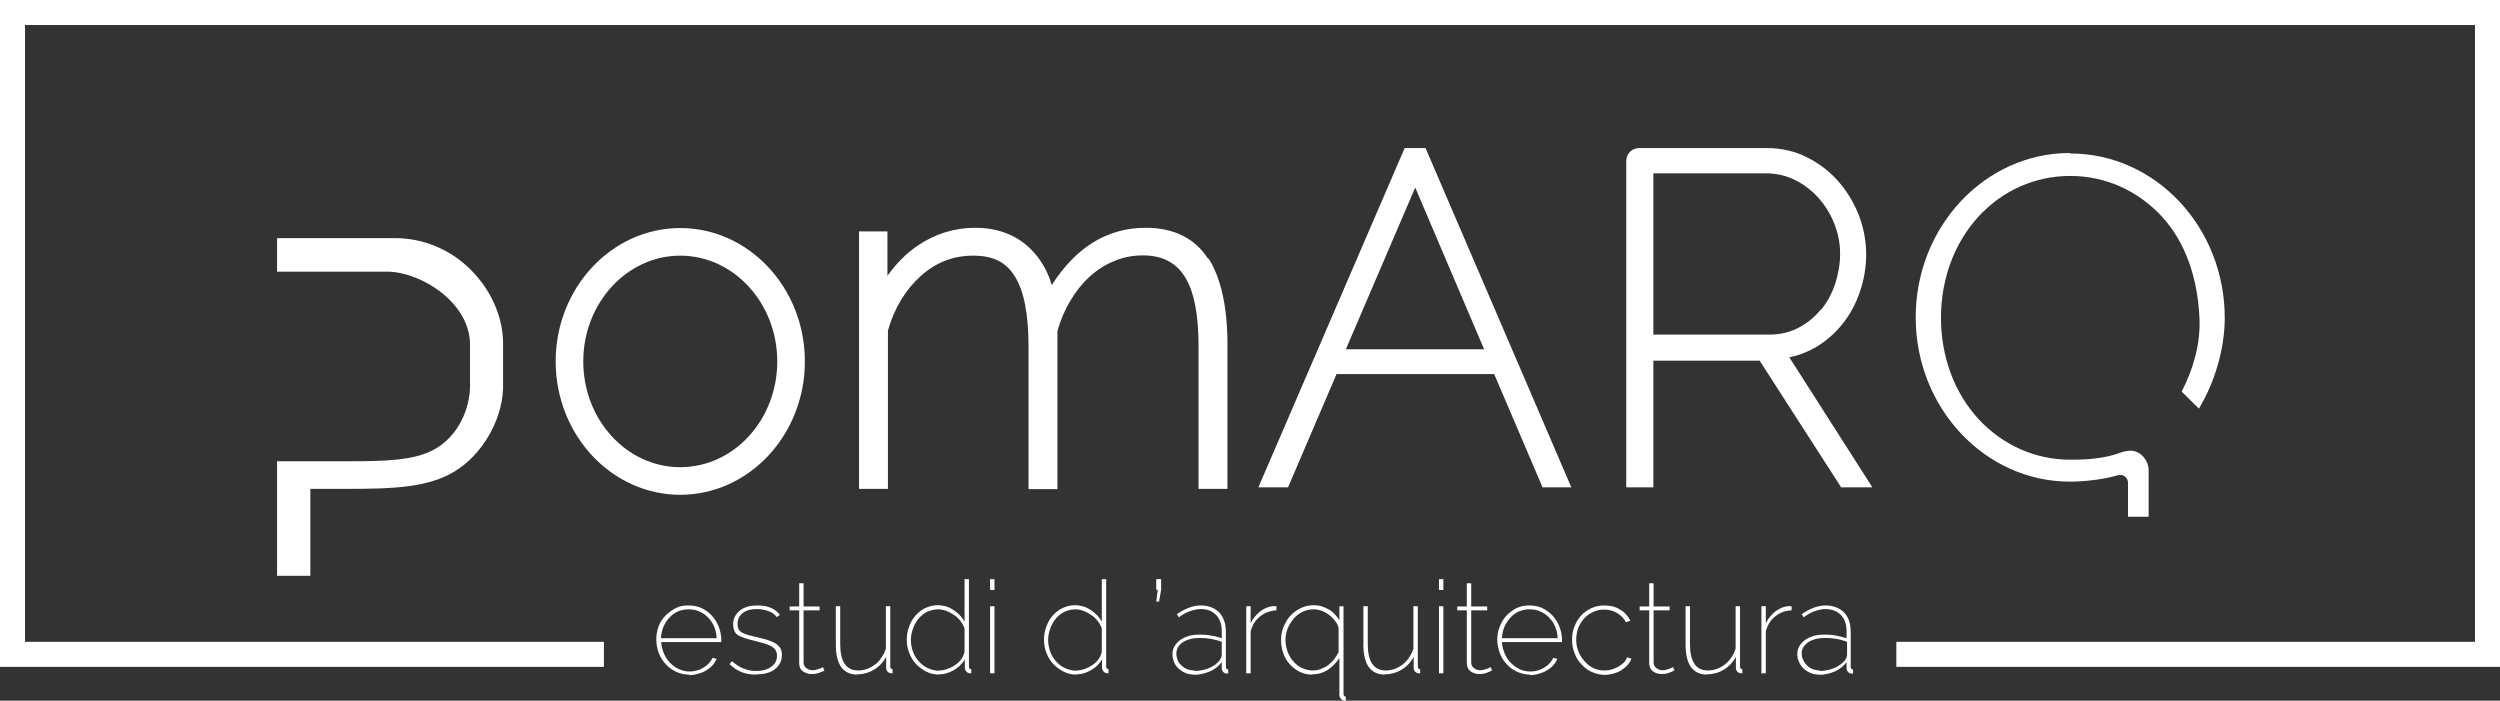
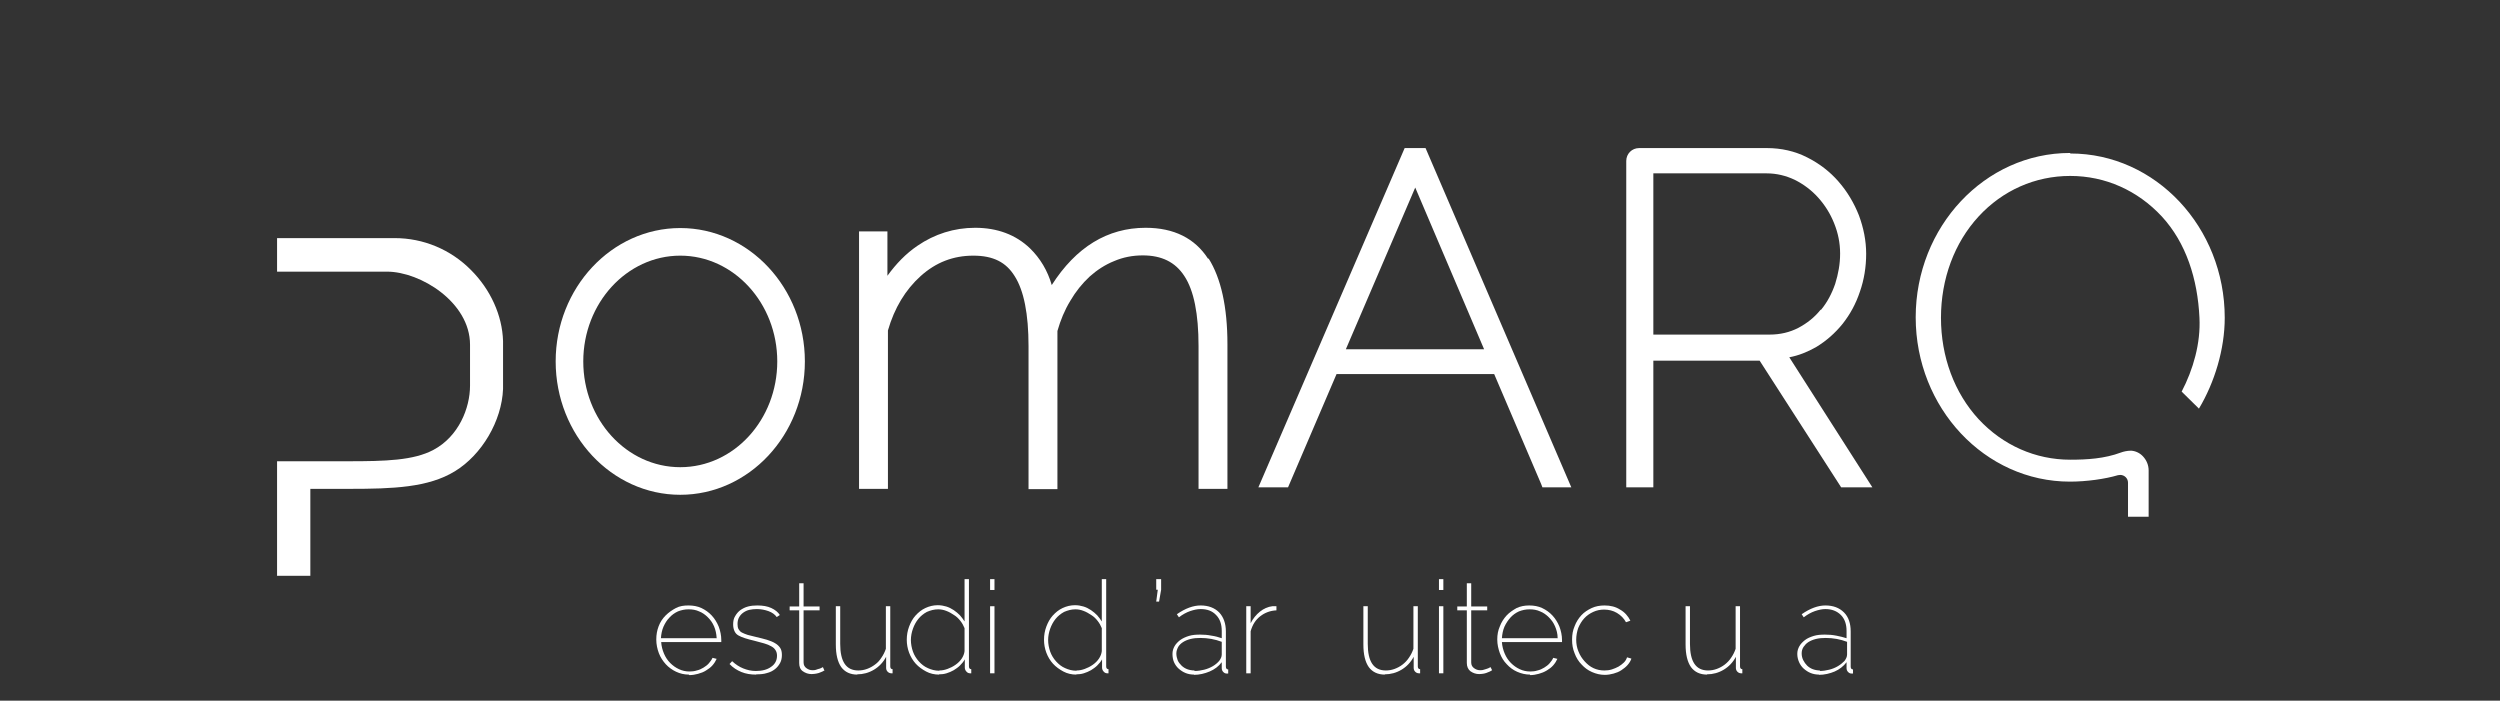
<svg xmlns="http://www.w3.org/2000/svg" id="Capa_2" data-name="Capa 2" viewBox="0 0 96.91 27.16">
  <rect x="0" y="0" width="96.91" height="27.16" fill="#333333" stroke="none" />
  <defs>
    <style>      .cls-1 {        fill: #fff;        stroke-width: 0px;      }    </style>
  </defs>
  <g id="Capa_2_Imagen" data-name="Capa 2 Imagen">
-     <polygon class="cls-1" points="96.91 25.85 73.51 25.85 73.51 24.88 95.94 24.88 95.94 .97 .97 .97 .97 24.88 23.41 24.88 23.41 25.85 0 25.85 0 0 96.91 0 96.91 25.85" />
-   </g>
+     </g>
  <g id="estudi_d_arquitectura" data-name="estudi d’arquitectura">
    <g>
      <path class="cls-1" d="m26.7,26.15c-.18,0-.34-.04-.49-.11-.15-.07-.29-.17-.4-.29-.11-.12-.21-.27-.27-.43s-.1-.34-.1-.53.03-.35.09-.51.15-.3.27-.42.25-.21.4-.29.31-.1.49-.1.35.03.5.1.29.17.4.29c.11.12.2.26.27.43.06.16.1.34.1.52v.04s0,.03,0,.04h-2.33c.01.16.05.31.11.45.06.14.14.26.24.36.1.1.21.18.34.24s.26.09.41.09c.09,0,.19-.01.28-.04.09-.02.18-.06.26-.11.08-.05.15-.1.21-.17.06-.07.11-.14.14-.21l.16.04c-.04.09-.09.17-.16.25-.07.08-.15.14-.25.2-.09.06-.2.1-.31.13-.11.03-.22.05-.34.05Zm1.08-1.42c-.01-.16-.04-.31-.1-.45s-.14-.25-.24-.35c-.1-.1-.21-.18-.34-.23-.13-.06-.26-.08-.41-.08s-.28.03-.41.08c-.13.06-.24.14-.33.24-.1.1-.17.22-.23.35-.06.14-.09.29-.1.45h2.17Z" />
      <path class="cls-1" d="m29.3,26.15c-.2,0-.39-.03-.56-.1s-.33-.17-.46-.31l.1-.11c.14.13.28.22.43.28.15.06.31.1.49.1.24,0,.44-.05.59-.16.15-.1.23-.25.23-.43,0-.09-.02-.16-.06-.22-.04-.06-.09-.11-.17-.15-.07-.04-.16-.08-.27-.11-.11-.03-.23-.06-.37-.1-.14-.03-.27-.07-.37-.1s-.19-.07-.26-.11c-.07-.04-.12-.1-.15-.17-.03-.07-.05-.15-.05-.25,0-.13.02-.24.08-.33.05-.09.12-.17.2-.23.09-.06.18-.11.3-.14.11-.03.23-.04.36-.04.21,0,.39.03.54.1.15.07.26.16.33.27l-.12.08c-.07-.1-.18-.18-.32-.23s-.29-.08-.45-.08c-.1,0-.2.01-.29.03-.09.02-.17.06-.24.11-.07.05-.12.11-.16.18s-.06.16-.06.26c0,.08.01.15.04.2.03.05.07.1.13.13.06.03.13.06.22.09.09.02.2.05.32.08.16.04.3.07.43.11.12.04.23.08.31.13.09.05.15.11.2.18s.07.17.07.28-.02.22-.07.31-.11.17-.2.24c-.09.07-.19.12-.31.15-.12.04-.26.05-.4.05Z" />
      <path class="cls-1" d="m31.97,25.98s-.02.01-.05.03c-.03.02-.06.03-.11.05-.04.02-.1.04-.16.05-.06.01-.12.02-.19.02-.13,0-.24-.04-.34-.11-.1-.07-.14-.18-.14-.32v-2.04h-.37v-.15h.37v-.9h.17v.9h.62v.15h-.62v2.02c0,.1.04.17.11.22.07.05.14.08.23.08.05,0,.1,0,.15-.02s.09-.03.13-.04.07-.03.09-.04c.02-.01.04-.02.04-.02l.06.14Z" />
      <path class="cls-1" d="m33.23,26.15c-.27,0-.48-.1-.62-.29-.14-.2-.21-.49-.21-.88v-1.48h.17v1.46c0,.69.23,1.03.7,1.03.12,0,.23-.02.34-.06.11-.04.22-.1.31-.17.1-.07.18-.16.25-.27.07-.1.13-.22.17-.34v-1.65h.17v2.33c0,.07.03.11.09.11v.16s-.03,0-.05,0c-.05,0-.1-.02-.14-.06s-.06-.09-.06-.15v-.43c-.11.21-.27.38-.47.5-.2.12-.42.18-.65.18Z" />
      <path class="cls-1" d="m36.4,26.15c-.18,0-.35-.04-.5-.12-.15-.08-.29-.18-.4-.3-.11-.12-.2-.27-.26-.43s-.09-.33-.09-.5c0-.18.03-.35.09-.51.06-.16.14-.31.25-.43.11-.12.23-.22.38-.29s.31-.11.48-.11c.12,0,.23.02.33.05s.2.08.29.14c.09.06.17.13.24.2.07.08.13.16.18.24v-1.64h.17v3.38c0,.07.03.11.09.11v.16s-.02,0-.04,0c-.06,0-.11-.02-.15-.07-.04-.04-.06-.1-.06-.15v-.32c-.05.09-.12.17-.19.24-.07.07-.16.13-.24.18-.09.05-.18.09-.28.12s-.19.04-.29.04Zm.02-.16c.1,0,.2-.02.31-.06.11-.04.21-.09.31-.16.1-.07.18-.15.24-.24s.1-.19.11-.29v-.89c-.04-.1-.09-.19-.16-.28-.07-.09-.15-.17-.25-.23-.09-.06-.19-.12-.3-.16-.1-.04-.21-.06-.31-.06-.16,0-.3.04-.44.1-.13.07-.24.16-.33.27-.09.11-.16.24-.21.38-.05.14-.08.29-.08.44s.03.31.08.45.13.27.23.38.21.2.35.26c.13.06.28.1.43.1Z" />
      <path class="cls-1" d="m38.38,22.87v-.42h.17v.42h-.17Zm0,3.23v-2.6h.17v2.6h-.17Z" />
      <path class="cls-1" d="m41.72,26.15c-.18,0-.35-.04-.5-.12-.15-.08-.29-.18-.4-.3-.11-.12-.2-.27-.26-.43s-.09-.33-.09-.5c0-.18.03-.35.09-.51.06-.16.14-.31.25-.43.11-.12.23-.22.38-.29s.31-.11.48-.11c.12,0,.23.02.33.05s.2.08.29.14c.09.06.17.13.24.2.07.08.13.16.18.24v-1.64h.17v3.38c0,.07.03.11.09.11v.16s-.02,0-.04,0c-.06,0-.11-.02-.15-.07-.04-.04-.06-.1-.06-.15v-.32c-.05.09-.12.17-.19.24-.07.07-.16.13-.24.18-.09.05-.18.09-.28.12s-.19.04-.29.04Zm.02-.16c.1,0,.2-.02.31-.06.11-.04.21-.09.31-.16.1-.07.18-.15.24-.24s.1-.19.11-.29v-.89c-.04-.1-.09-.19-.16-.28-.07-.09-.15-.17-.25-.23-.09-.06-.19-.12-.3-.16-.1-.04-.21-.06-.31-.06-.16,0-.3.04-.44.1-.13.07-.24.16-.33.27-.09.11-.16.24-.21.38-.05.14-.08.29-.08.44s.03.31.08.45.13.27.23.38.21.2.35.26c.13.06.28.1.43.1Z" />
      <path class="cls-1" d="m44.82,23.32l.06-.46h-.06v-.41h.19v.41l-.08.46h-.1Z" />
      <path class="cls-1" d="m46.29,26.15c-.12,0-.23-.02-.33-.06-.1-.04-.19-.1-.27-.17-.08-.07-.14-.16-.18-.25s-.06-.2-.06-.32.03-.21.08-.3c.05-.09.13-.17.22-.24.1-.07.21-.12.34-.16.13-.04.28-.05.43-.05.15,0,.29.01.44.04.15.02.28.06.4.1v-.28c0-.26-.07-.47-.22-.62-.15-.16-.35-.23-.6-.23-.13,0-.26.03-.41.08-.14.05-.29.13-.43.24l-.08-.12c.33-.23.64-.34.92-.34.3,0,.54.09.72.27.17.18.26.43.26.74v1.36c0,.07.03.11.09.11v.16s-.02,0-.03,0h-.02c-.06,0-.1-.02-.14-.06-.04-.04-.06-.09-.06-.15v-.23c-.12.16-.28.28-.47.36s-.4.13-.61.13Zm.02-.14c.12,0,.25-.02.37-.05.12-.03.24-.08.34-.14.1-.06.18-.13.24-.2.06-.08.1-.16.1-.25v-.49c-.26-.1-.54-.15-.83-.15-.14,0-.26.01-.38.04s-.21.07-.29.12c-.08.05-.15.12-.19.19-.04.08-.07.16-.07.25s.02.18.05.26.09.15.15.21c.06.06.14.11.22.14.08.03.18.05.28.05Z" />
      <path class="cls-1" d="m49.48,23.66c-.24.01-.45.09-.63.23-.18.14-.3.33-.37.58v1.63h-.17v-2.6h.17v.66c.09-.18.21-.33.36-.45.15-.12.31-.19.48-.21.03,0,.06,0,.09,0h.07v.16Z" />
-       <path class="cls-1" d="m50.85,26.15c-.18,0-.34-.04-.49-.12-.15-.08-.28-.18-.38-.3-.11-.12-.19-.27-.24-.43-.06-.16-.08-.33-.08-.5s.03-.35.1-.51c.07-.16.15-.31.27-.43.11-.12.25-.22.4-.29s.31-.11.49-.11c.1,0,.2.01.3.04.1.03.19.07.28.12s.17.11.24.19c.07.07.13.15.18.23v-.54h.16v3.39c0,.07.03.11.09.12v.15s-.02,0-.04,0c-.06,0-.11-.02-.15-.07-.04-.04-.06-.1-.06-.16v-1.42c-.14.21-.3.36-.47.47-.18.11-.37.16-.57.16Zm.03-.16c.12,0,.23-.02.33-.06.1-.04.2-.09.28-.15.08-.07.16-.14.23-.23s.12-.18.17-.27v-.9c-.01-.1-.05-.2-.12-.29s-.14-.17-.23-.24-.19-.13-.3-.17c-.11-.04-.22-.06-.32-.06-.16,0-.31.04-.44.1-.13.07-.25.16-.34.27s-.17.24-.23.38c-.05.14-.08.29-.08.43,0,.16.03.31.08.45s.12.27.22.38c.09.11.2.2.33.26.13.06.27.1.42.1Z" />
      <path class="cls-1" d="m53.68,26.15c-.27,0-.48-.1-.62-.29-.14-.2-.21-.49-.21-.88v-1.48h.17v1.46c0,.69.23,1.03.7,1.03.12,0,.23-.02.34-.06.11-.04.22-.1.31-.17s.18-.16.25-.27c.07-.1.13-.22.17-.34v-1.65h.17v2.33c0,.07.03.11.09.11v.16s-.03,0-.05,0c-.05,0-.1-.02-.14-.06s-.06-.09-.06-.15v-.43c-.11.21-.27.38-.47.5-.2.12-.42.18-.65.18Z" />
      <path class="cls-1" d="m55.78,22.87v-.42h.17v.42h-.17Zm0,3.23v-2.6h.17v2.6h-.17Z" />
      <path class="cls-1" d="m57.84,25.98s-.02.01-.05.03c-.03.02-.06.03-.11.05-.04.02-.1.04-.15.05-.06.01-.12.02-.19.02-.13,0-.24-.04-.34-.11-.09-.07-.14-.18-.14-.32v-2.04h-.37v-.15h.37v-.9h.17v.9h.62v.15h-.62v2.02c0,.1.04.17.11.22.07.05.14.08.23.08.05,0,.1,0,.15-.02.05-.01.09-.03.13-.04.04-.01.07-.03.09-.04.02-.01.04-.02.04-.02l.07.14Z" />
      <path class="cls-1" d="m59.31,26.15c-.18,0-.34-.04-.5-.11s-.29-.17-.4-.29c-.12-.12-.21-.27-.27-.43-.06-.17-.1-.34-.1-.53s.03-.35.1-.51c.06-.16.15-.3.26-.42s.25-.21.39-.29c.15-.07.31-.1.49-.1s.35.03.5.1.29.17.4.29c.11.12.2.26.27.43.06.16.1.34.1.52v.04s0,.03,0,.04h-2.33c.01.16.05.31.11.45.06.14.14.26.24.36.1.1.21.18.34.24.13.06.26.09.41.09.09,0,.19-.01.28-.04.09-.02.18-.06.26-.11s.15-.1.21-.17c.06-.07.11-.14.14-.21l.16.04c-.04.09-.09.17-.16.25-.07.08-.15.14-.25.2-.1.06-.2.1-.31.13-.11.03-.22.05-.34.05Zm1.07-1.42c0-.16-.04-.31-.1-.45-.06-.14-.14-.25-.24-.35-.1-.1-.21-.18-.34-.23-.13-.06-.26-.08-.41-.08s-.28.03-.41.08c-.13.06-.24.14-.33.24s-.17.22-.23.35c-.06.14-.09.29-.1.45h2.17Z" />
      <path class="cls-1" d="m60.94,24.79c0-.19.03-.36.1-.52.06-.16.15-.3.26-.42s.25-.21.4-.28.32-.1.5-.1c.23,0,.43.05.6.16.18.1.31.25.4.43l-.17.06c-.08-.15-.2-.27-.35-.36-.15-.09-.32-.13-.5-.13-.15,0-.29.03-.42.09-.13.06-.25.14-.35.25-.1.11-.17.23-.23.37-.05.14-.08.3-.08.46s.03.32.09.46c.06.15.14.27.24.38.1.11.21.2.34.26s.27.09.42.09c.1,0,.19-.01.29-.04s.18-.07.26-.11c.08-.05.15-.1.21-.16s.1-.13.12-.2l.17.05c-.03.09-.08.17-.15.25-.07.08-.15.14-.24.2-.09.06-.19.1-.3.13-.11.03-.22.05-.34.05-.18,0-.34-.04-.5-.11s-.29-.17-.4-.29c-.12-.12-.21-.27-.27-.43-.07-.17-.1-.34-.1-.53Z" />
-       <path class="cls-1" d="m64.91,25.98s-.02.01-.05.03c-.03.02-.06.03-.11.05-.04.02-.1.04-.15.05-.06.01-.12.02-.19.02-.13,0-.24-.04-.34-.11-.09-.07-.14-.18-.14-.32v-2.04h-.37v-.15h.37v-.9h.17v.9h.62v.15h-.62v2.02c0,.1.04.17.11.22.07.05.14.08.23.08.05,0,.1,0,.15-.02.05-.01.09-.03.13-.04.04-.01.07-.03.09-.04.02-.01.04-.02.04-.02l.07.14Z" />
      <path class="cls-1" d="m66.17,26.15c-.27,0-.48-.1-.62-.29-.14-.2-.21-.49-.21-.88v-1.48h.17v1.46c0,.69.23,1.03.7,1.03.12,0,.23-.02.34-.06.11-.04.22-.1.31-.17s.18-.16.25-.27c.07-.1.13-.22.17-.34v-1.65h.17v2.33c0,.07.03.11.09.11v.16s-.03,0-.05,0c-.05,0-.1-.02-.14-.06s-.06-.09-.06-.15v-.43c-.11.21-.27.38-.47.5-.2.12-.42.18-.65.18Z" />
-       <path class="cls-1" d="m69.44,23.66c-.24.01-.45.09-.62.23-.18.14-.3.33-.37.58v1.63h-.17v-2.6h.17v.66c.09-.18.21-.33.36-.45.15-.12.31-.19.48-.21.03,0,.06,0,.09,0h.07v.16Z" />
      <path class="cls-1" d="m70.52,26.15c-.12,0-.23-.02-.33-.06-.1-.04-.19-.1-.27-.17-.08-.07-.14-.16-.18-.25s-.07-.2-.07-.32.03-.21.08-.3c.05-.09.13-.17.22-.24s.21-.12.34-.16c.13-.04.28-.05.43-.05.15,0,.29.01.44.04s.28.06.4.1v-.28c0-.26-.07-.47-.22-.62s-.35-.23-.6-.23c-.13,0-.26.03-.41.08-.14.05-.29.13-.43.24l-.08-.12c.33-.23.64-.34.92-.34.3,0,.54.09.72.27s.26.43.26.74v1.36c0,.07.03.11.09.11v.16s-.02,0-.03,0h-.02c-.06,0-.1-.02-.14-.06-.04-.04-.06-.09-.06-.15v-.23c-.12.16-.28.28-.46.36-.19.08-.4.13-.62.13Zm.02-.14c.12,0,.25-.02.37-.05.12-.03.24-.08.34-.14.1-.06.18-.13.25-.2.06-.08.1-.16.1-.25v-.49c-.26-.1-.54-.15-.83-.15-.14,0-.26.01-.38.04s-.21.07-.29.12c-.08.05-.14.12-.19.19-.05.08-.07.16-.07.25s.02.18.06.26c.04.08.09.15.15.21.06.06.14.11.22.14.08.03.18.05.28.05Z" />
    </g>
  </g>
  <g id="Capa_5" data-name="Capa 5">
    <g>
      <path class="cls-1" d="m10.74,22.33v-4.45h1.41c.25,0,.5,0,.73,0,.21,0,.42,0,.62,0,1.44,0,2.53-.03,3.3-.44.98-.52,1.42-1.62,1.42-2.49v-1.59c0-1.64-1.92-2.83-3.22-2.83h-4.26s0-1.3,0-1.3h4.56c1.11,0,2.17.44,2.96,1.24.75.75,1.21,1.75,1.24,2.75v1.8s0,.06,0,.06c-.05,1.24-.82,2.55-1.87,3.19-1.03.63-2.4.68-4.08.68-.21,0-.43,0-.66,0h-.86v3.37h-1.3Z" />
      <path class="cls-1" d="m26.37,19.18c-2.66,0-4.83-2.32-4.83-5.17s2.17-5.17,4.83-5.17,4.83,2.32,4.83,5.17-2.17,5.17-4.83,5.17Zm0-9.27c-2.07,0-3.76,1.84-3.76,4.1s1.68,4.1,3.76,4.1,3.76-1.84,3.76-4.1-1.69-4.1-3.76-4.1Z" />
      <path class="cls-1" d="m46.83,10.03c-.51-.79-1.32-1.2-2.42-1.2-1.48,0-2.7.75-3.64,2.22-.16-.56-.45-1.04-.84-1.42-.55-.53-1.27-.8-2.13-.8-.81,0-1.57.24-2.24.7-.44.3-.82.69-1.16,1.16v-1.72h-1.1v9.98h1.12v-6.14c.25-.87.68-1.58,1.27-2.11.59-.53,1.26-.79,2.04-.79s1.27.26,1.6.79c.36.56.54,1.47.54,2.72v5.54h1.12v-6.13c.12-.42.28-.81.5-1.17.21-.36.46-.67.75-.94.28-.25.6-.46.95-.6.35-.15.72-.22,1.11-.22.73,0,1.26.26,1.61.8.37.56.55,1.47.55,2.71v5.54h1.12v-5.61c0-1.44-.25-2.56-.73-3.32Z" />
      <path class="cls-1" d="m48.79,18.89h1.14l1.88-4.39h6.11l1.82,4.26.05.13h1.12l-5.65-13.15h-.81l-5.67,13.15Zm8.75-5.35h-5.37l2.69-6.27,2.67,6.27Z" />
      <path class="cls-1" d="m69.36,13.85c.37-.07.71-.21,1.03-.39.4-.24.75-.55,1.04-.91.29-.37.51-.77.67-1.25.16-.46.24-.95.24-1.46s-.1-1-.28-1.49c-.19-.48-.45-.92-.79-1.31-.33-.38-.74-.7-1.22-.94-.47-.24-1-.36-1.56-.36h-4.95c-.28,0-.5.22-.5.5v12.65h1.05v-4.91h4.12l3.16,4.91h1.21l-3.22-5.04Zm1.21-1.84c-.23.29-.52.52-.86.7-.33.17-.7.26-1.11.26h-4.51v-6.25h4.39c.39,0,.75.09,1.09.25.34.17.65.4.91.69.26.29.47.62.62,1,.15.37.23.76.23,1.17s-.07.78-.19,1.17c-.13.38-.31.72-.55,1.01Z" />
      <path class="cls-1" d="m80.24,5.93c-3.3,0-5.98,2.86-5.98,6.37s2.68,6.37,5.98,6.37c.63,0,1.36-.1,1.86-.25.03,0,.06-.01.09-.01.16,0,.3.13.3.3v1.32h.8v-1.79c0-.21-.08-.4-.22-.55-.12-.13-.29-.21-.46-.22-.16,0-.31.04-.39.07-.64.24-1.32.28-1.97.28-1.35,0-2.61-.56-3.55-1.57-.94-1.02-1.46-2.42-1.46-3.93s.52-2.91,1.46-3.93c.93-1.01,2.19-1.57,3.55-1.57s2.61.56,3.55,1.57c.94,1.02,1.39,2.42,1.46,3.93.05.98-.24,2-.69,2.86l.67.66c.61-1.02,1-2.31,1-3.52,0-3.51-2.68-6.37-5.98-6.37Z" />
    </g>
  </g>
</svg>